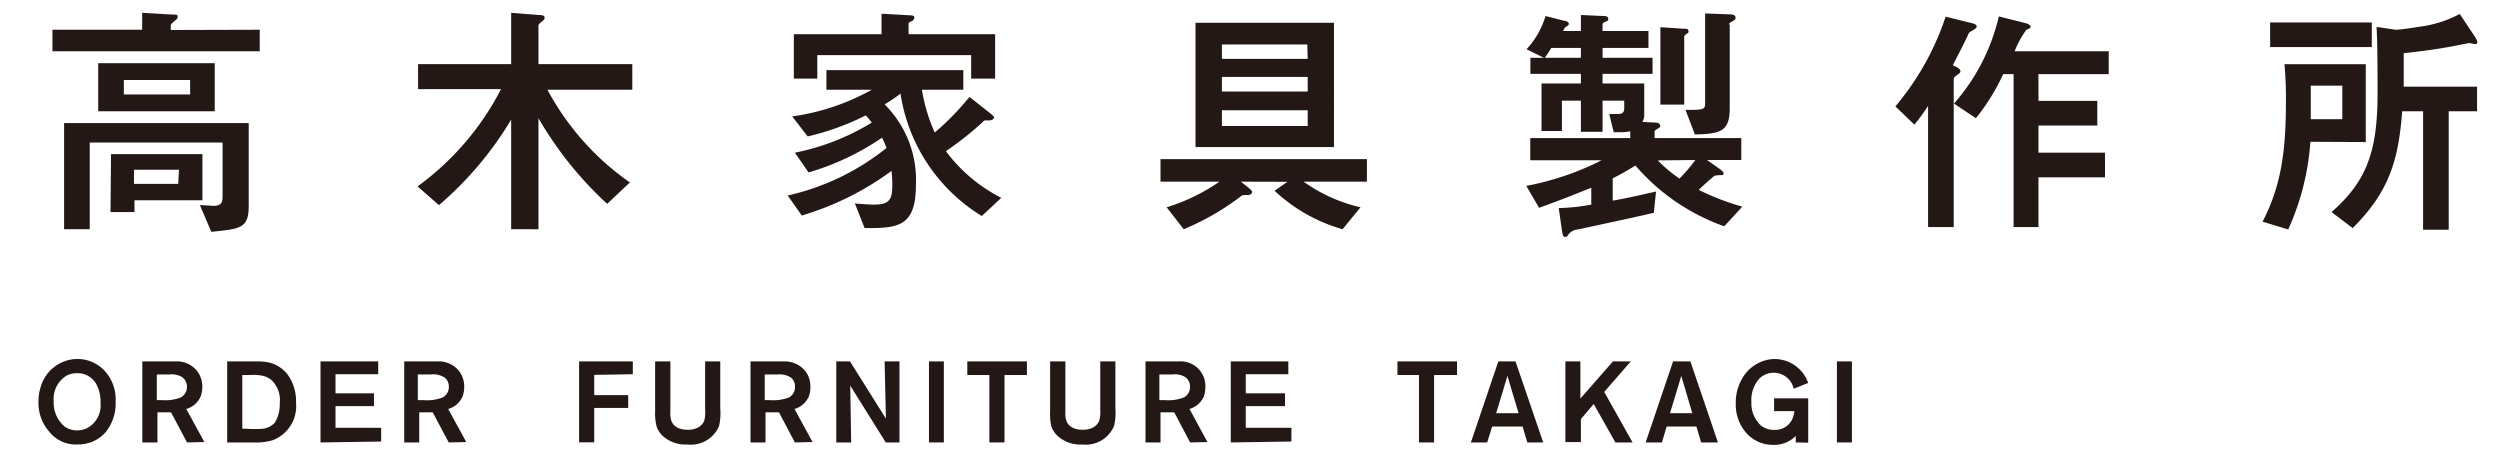
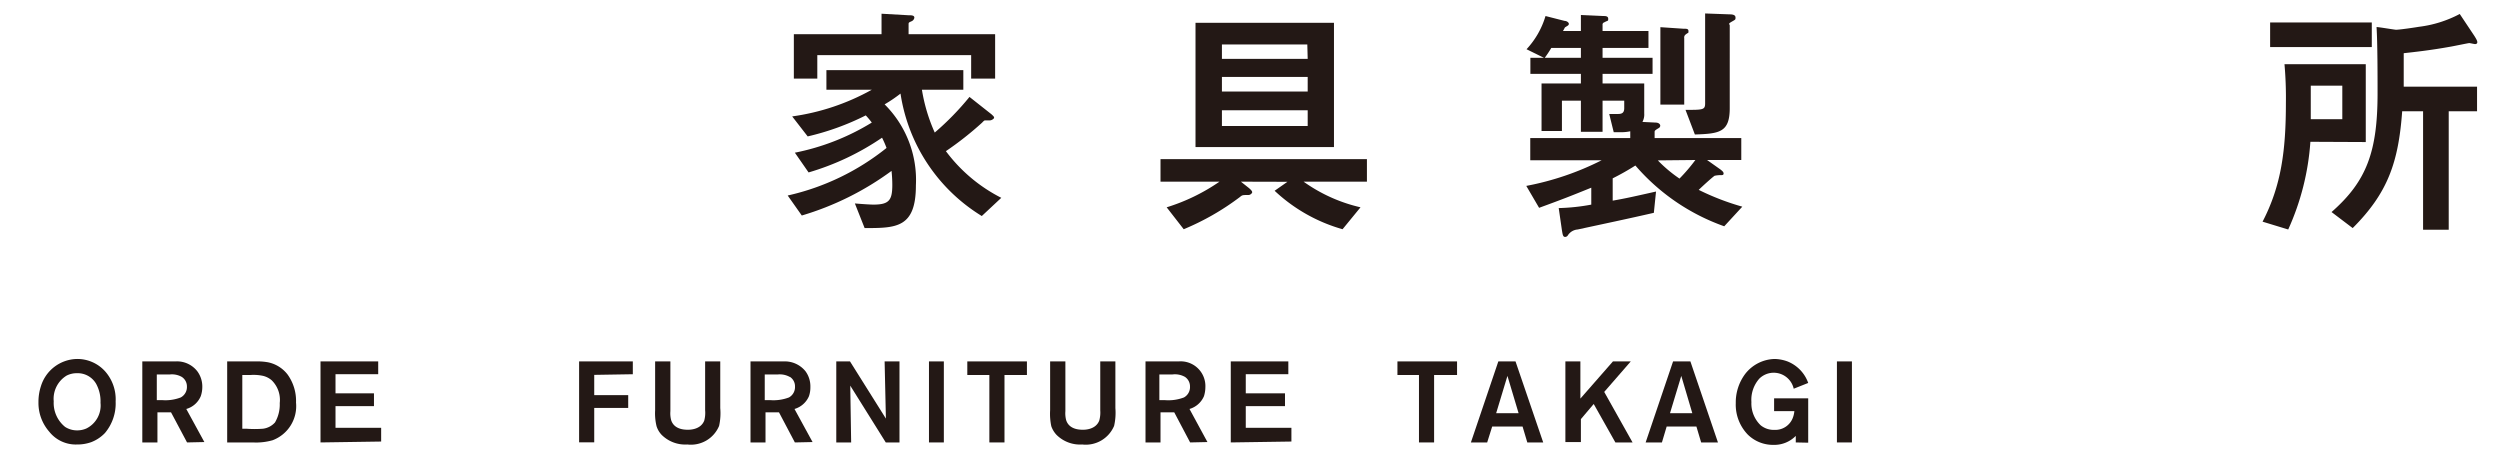
<svg xmlns="http://www.w3.org/2000/svg" id="レイヤー_1" data-name="レイヤー 1" viewBox="0 0 195 35" width="195" height="35">
  <defs>
    <style>.cls-1{fill:#231815;}</style>
  </defs>
  <title>アートボード 2 のコピー</title>
  <path class="cls-1" d="M8.19,33.77a2.92,2.92,0,0,1-1.08.72,3.21,3.21,0,0,1-1.1.18,2.64,2.64,0,0,1-2.17-1A3.4,3.4,0,0,1,3,31.36a3.89,3.89,0,0,1,.19-1.23A3,3,0,0,1,6,28a2.91,2.91,0,0,1,2.23,1,3.3,3.3,0,0,1,.79,2.32A3.58,3.58,0,0,1,8.19,33.77ZM7.5,29.94A1.66,1.66,0,0,0,6,29.11a1.72,1.72,0,0,0-.81.19,2.12,2.12,0,0,0-1,2,2.4,2.4,0,0,0,.89,2,1.72,1.72,0,0,0,.93.27,1.78,1.78,0,0,0,.73-.15,2,2,0,0,0,1.1-2A2.85,2.85,0,0,0,7.5,29.94Z" />
  <path class="cls-1" d="M14.59,34.51l-1.25-2.35H12.28v2.35H11.1V28.19h2.59a2,2,0,0,1,1.7.77,2,2,0,0,1,.39,1.23,2.2,2.2,0,0,1-.12.71,1.73,1.73,0,0,1-1.13,1l1.41,2.58Zm-.41-5.11a1.55,1.55,0,0,0-.95-.19h-1v2h.42A3.32,3.32,0,0,0,14.1,31a.92.92,0,0,0,.48-.85A.88.88,0,0,0,14.18,29.4Z" />
  <path class="cls-1" d="M21.26,34.34a4.71,4.71,0,0,1-1.54.17h-2V28.19H20a4.65,4.65,0,0,1,.91.07,2.58,2.58,0,0,1,1.52.95,3.52,3.52,0,0,1,.66,2.19A2.84,2.84,0,0,1,21.26,34.34Zm-.07-4.68a1.62,1.62,0,0,0-.66-.34,3.5,3.5,0,0,0-1-.07h-.63v4.19h.32a8.4,8.4,0,0,0,1.29,0,1.5,1.5,0,0,0,.94-.49,2.78,2.78,0,0,0,.37-1.51A2.14,2.14,0,0,0,21.19,29.66Z" />
  <path class="cls-1" d="M25,34.51V28.19h4.5v1H26.17v1.49h3v1h-3v1.69h3.56v1.07Z" />
-   <path class="cls-1" d="M35,34.51l-1.25-2.35H32.7v2.35H31.53V28.19h2.59a2,2,0,0,1,1.7.77,2,2,0,0,1,.39,1.23,2.2,2.2,0,0,1-.12.71,1.73,1.73,0,0,1-1.13,1l1.41,2.58Zm-.41-5.11a1.57,1.57,0,0,0-1-.19h-1v2h.42A3.4,3.4,0,0,0,34.53,31a.92.92,0,0,0,.48-.85A.88.88,0,0,0,34.61,29.4Z" />
  <path class="cls-1" d="M46.35,29.24v1.58H49v1H46.35v2.68H45.17V28.19h4.19v1Z" />
  <path class="cls-1" d="M56.09,33.22a2.38,2.38,0,0,1-2.48,1.45,2.61,2.61,0,0,1-2-.75,1.74,1.74,0,0,1-.4-.68A4.26,4.26,0,0,1,51.1,32V28.19h1.19v3.88a2.1,2.1,0,0,0,.06.7c.12.38.46.75,1.3.75.15,0,1,0,1.28-.71A2.31,2.31,0,0,0,55,32V28.19h1.18v3.64A4.6,4.6,0,0,1,56.09,33.22Z" />
  <path class="cls-1" d="M62,34.51l-1.24-2.35H59.71v2.35H58.54V28.19h2.59a2.07,2.07,0,0,1,1.7.77,2,2,0,0,1,.38,1.23,2.11,2.11,0,0,1-.11.71,1.76,1.76,0,0,1-1.13,1l1.41,2.58Zm-.4-5.11a1.59,1.59,0,0,0-.95-.19h-1v2h.42A3.4,3.4,0,0,0,61.54,31a.92.92,0,0,0,.47-.85A.87.87,0,0,0,61.62,29.4Z" />
  <path class="cls-1" d="M69.09,34.51l-2.77-4.43.07,4.43H65.23V28.19H66.3l2.8,4.46L69,28.19h1.16v6.32Z" />
  <path class="cls-1" d="M72.46,34.51V28.19h1.16v6.32Z" />
  <path class="cls-1" d="M78.35,29.25v5.26H77.17V29.25H75.45V28.19H80.1v1.06Z" />
  <path class="cls-1" d="M86.9,33.22a2.4,2.4,0,0,1-2.49,1.45,2.6,2.6,0,0,1-2-.75,1.86,1.86,0,0,1-.41-.68A4.71,4.71,0,0,1,81.91,32V28.19H83.1v3.88a2.1,2.1,0,0,0,.06.7c.12.38.46.75,1.3.75.15,0,1,0,1.28-.71a2.31,2.31,0,0,0,.08-.8V28.19H87v3.64A4.6,4.6,0,0,1,86.9,33.22Z" />
  <path class="cls-1" d="M92.83,34.51l-1.24-2.35H90.52v2.35H89.35V28.19h2.59a1.93,1.93,0,0,1,2.08,2,2.41,2.41,0,0,1-.11.71,1.76,1.76,0,0,1-1.13,1l1.4,2.58Zm-.4-5.11a1.59,1.59,0,0,0-1-.19h-1v2h.42A3.4,3.4,0,0,0,92.35,31a.92.92,0,0,0,.47-.85A.89.89,0,0,0,92.43,29.4Z" />
  <path class="cls-1" d="M96,34.51V28.19h4.49v1H97.17v1.49h3.06v1H97.17v1.69h3.56v1.07Z" />
  <path class="cls-1" d="M111.86,29.25v5.26h-1.18V29.25H109V28.19h4.65v1.06Z" />
  <path class="cls-1" d="M119.13,34.51l-.37-1.24h-2.37L116,34.51h-1.27l2.14-6.32h1.34l2.16,6.32Zm-1.55-5.19-.88,2.91h1.75Z" />
  <path class="cls-1" d="M126,34.51l-1.69-3-1,1.18v1.79H122.1V28.19h1.17v2.9l2.54-2.9h1.39l-2.07,2.38,2.21,3.94Z" />
  <path class="cls-1" d="M132.69,34.51l-.37-1.24H130l-.37,1.24h-1.27l2.14-6.32h1.35L134,34.51Zm-1.55-5.19-.88,2.91H132Z" />
  <path class="cls-1" d="M140.07,34.51V34a2.35,2.35,0,0,1-1.74.7,2.8,2.8,0,0,1-2-.8,3.36,3.36,0,0,1-.94-2.46,3.71,3.71,0,0,1,.74-2.28A3,3,0,0,1,138.42,28a3.06,3.06,0,0,1,1,.19,2.81,2.81,0,0,1,1.62,1.68l-1.13.45a1.6,1.6,0,0,0-2.68-.79,2.49,2.49,0,0,0-.62,1.83,2.35,2.35,0,0,0,.72,1.81,1.61,1.61,0,0,0,1.07.36,1.46,1.46,0,0,0,1.42-.89,1.93,1.93,0,0,0,.14-.57h-1.58v-1h2.66v3.46Z" />
  <path class="cls-1" d="M143.28,34.51V28.19h1.17v6.32Z" />
-   <path class="cls-1" d="M20.26,2.32V4H4.09V2.32h7V1l2.21.13c.5,0,.56,0,.56.17s-.08.2-.31.39-.23.23-.23.34v.31ZM15.59,16c.45,0,.95.06,1.06.06.69,0,.71-.39.71-.71V11.12H7v6.76H5V9.6H19.4v6.48c0,1.73-.66,1.78-2.92,2ZM7.66,4.93h9.09V8.68H7.66Zm1,7.09h7.13v3.6h-5.3v.92H8.62Zm1-5.78V7.37h5.17V6.24Zm4.3,7H10.45v1.1H13.9Z" />
-   <path class="cls-1" d="M39.87,1,42,1.17c.15,0,.48,0,.48.19s-.1.21-.18.29S42,1.86,42,2V5h7.32v2H42.7a20.75,20.75,0,0,0,6.43,7.23l-1.77,1.67A28.39,28.39,0,0,1,42,9.22v8.66H39.87V9.33A27,27,0,0,1,34.24,16l-1.67-1.46a21.59,21.59,0,0,0,6.51-7.59H32.61V5h7.26Z" />
  <path class="cls-1" d="M77.33,8.91c.15.14.21.19.21.27s-.19.21-.33.21l-.34,0c-.08,0-.1,0-.27.18a25.26,25.26,0,0,1-2.82,2.22,12.35,12.35,0,0,0,4.32,3.64l-1.52,1.42a13.57,13.57,0,0,1-6.34-9.55A11,11,0,0,1,69,8.14a8.32,8.32,0,0,1,2.44,6.32c0,3.33-1.55,3.33-4,3.33l-.76-1.92c.86.07,1.3.09,1.44.09,1.23,0,1.48-.34,1.48-1.54a10.55,10.55,0,0,0-.06-1.09,22.68,22.68,0,0,1-7,3.48l-1.1-1.56a18.94,18.94,0,0,0,7.71-3.71,7.67,7.67,0,0,0-.35-.8,20.29,20.29,0,0,1-5.73,2.71L62,11.91a18.24,18.24,0,0,0,6-2.35A6.63,6.63,0,0,0,67.53,9,20.09,20.09,0,0,1,63,10.64L61.79,9.08A17.76,17.76,0,0,0,68,7H64.46V5.47H75.14V7H71.91a13.32,13.32,0,0,0,1,3.34,21.69,21.69,0,0,0,2.71-2.78Zm.29-6.24V6.13H75.75V4.3h-12V6.13H61.92V2.67h6.84V1.07l2.11.12c.22,0,.45,0,.45.19a.36.36,0,0,1-.2.27c-.25.11-.25.11-.25.27v.75Z" />
  <path class="cls-1" d="M96.79,14.17l.63.5c.23.2.25.27.25.33s-.13.21-.29.21c-.46,0-.48,0-.67.16a19.86,19.86,0,0,1-4.38,2.51L91,16.17a15.05,15.05,0,0,0,4.12-2H90.52V12.41h16.1v1.76h-4.94a12.43,12.43,0,0,0,4.44,2l-1.4,1.71a12.85,12.85,0,0,1-5.3-3l1-.7Zm7.26-2.7H93.25V1.78h10.8Zm-2.08-8H95.31V4.59H102ZM102,6H95.31V7.14H102Zm0,2.6H95.31V9.83H102Z" />
  <path class="cls-1" d="M128.25,8.85a1.22,1.22,0,0,1-.14.66l1,.05c.31,0,.39.16.39.25a.23.23,0,0,1-.12.18c-.29.17-.32.21-.32.3v.48h6.76v1.71h-2.67l1.06.75c.17.14.23.2.23.31s-.1.12-.16.12a2.28,2.28,0,0,0-.54.05c-.19.12-1.05.91-1.24,1.1a19.59,19.59,0,0,0,3.4,1.31l-1.41,1.53a16.34,16.34,0,0,1-6.93-4.74,19.57,19.57,0,0,1-1.77,1v1.74c1-.17,1.73-.34,3.38-.71L129,16.6c-2,.46-4,.88-5.94,1.3a1,1,0,0,0-.77.46.25.25,0,0,1-.21.12c-.17,0-.19-.17-.25-.52l-.25-1.73a15.7,15.7,0,0,0,2.54-.27V14.64c-1.6.65-2.29.92-4.07,1.57l-1-1.71a22,22,0,0,0,5.88-2h-5.57V10.77h7.8v-.53a3.32,3.32,0,0,1-.83.07h-.46l-.35-1.42h.69c.35,0,.48-.13.48-.46V7.85H125v2.43h-1.69V7.85h-1.48v2.37h-1.59V6.51h3.07V5.76h-3.94V4.51h1.06l-1.36-.67a6.5,6.5,0,0,0,1.48-2.59l1.49.38c.16,0,.33.12.33.23s-.1.15-.23.23-.06.06-.23.33h1.4V1.17l1.77.08c.13,0,.36,0,.36.21s0,.11-.32.29a.17.17,0,0,0-.12.19v.48h3.58V3.74H125v.77h3.9V5.76H125v.75h3.25Zm-4.94-4.34V3.74H121a8.87,8.87,0,0,1-.51.77Zm6,8A10.69,10.69,0,0,0,131,13.93a13.77,13.77,0,0,0,1.24-1.45Zm.2-10.39,1.78.12c.27,0,.41,0,.41.19s0,.08-.23.27a.28.28,0,0,0-.1.27V8.16h-1.86Zm5.4-1c.32,0,.46.08.46.25s0,.15-.31.33-.14.17-.14.29V8.43c0,1.88-.78,2-2.72,2.06l-.73-1.92c1.38,0,1.53,0,1.53-.52v-7Z" />
-   <path class="cls-1" d="M153.78,1.8c.4.1.4.2.4.27s-.06.18-.44.37a.48.48,0,0,0-.23.27c-.2.46-.68,1.38-1.19,2.38.3.13.59.29.59.44s0,.13-.36.4c-.16.12-.16.18-.16.27V17.71h-2V8.26a14.57,14.57,0,0,1-1.07,1.46L147.84,8.3a21.18,21.18,0,0,0,3.92-7Zm4.2,0c.23.06.41.18.41.29s-.16.16-.33.23A7.47,7.47,0,0,0,157.14,4h7.34V5.78H159V7.87h4.59V9.79H159v2.12h5.19v1.92H159v3.88h-1.94V5.78h-.81a16.39,16.39,0,0,1-2.13,3.44l-1.71-1.14a15.65,15.65,0,0,0,3.5-6.8Z" />
  <path class="cls-1" d="M180.21,11.06a19.8,19.8,0,0,1-1.73,6.84l-2-.61c1.46-2.81,1.82-5.55,1.82-9.28a29.65,29.65,0,0,0-.11-3h6.34v6.07Zm-3.14-7.39V1.75H185V3.67ZM182.7,9.3V6.68h-2.46V9.3ZM193,2.8c.17.27.23.39.23.5s-.11.14-.17.14-.4-.08-.46-.08-1.17.23-1.4.27c-1.71.31-3,.44-3.71.52V6.76h5.72V8.68H191v9.24h-2V8.68h-1.63c-.29,4-1.13,6.38-3.86,9.11l-1.65-1.25c2.74-2.4,3.59-4.71,3.59-9.28,0-1.27,0-3.94-.08-5.15.19,0,1.4.21,1.52.21.29,0,1.44-.17,1.79-.23a9.15,9.15,0,0,0,3.18-1Z" />
</svg>